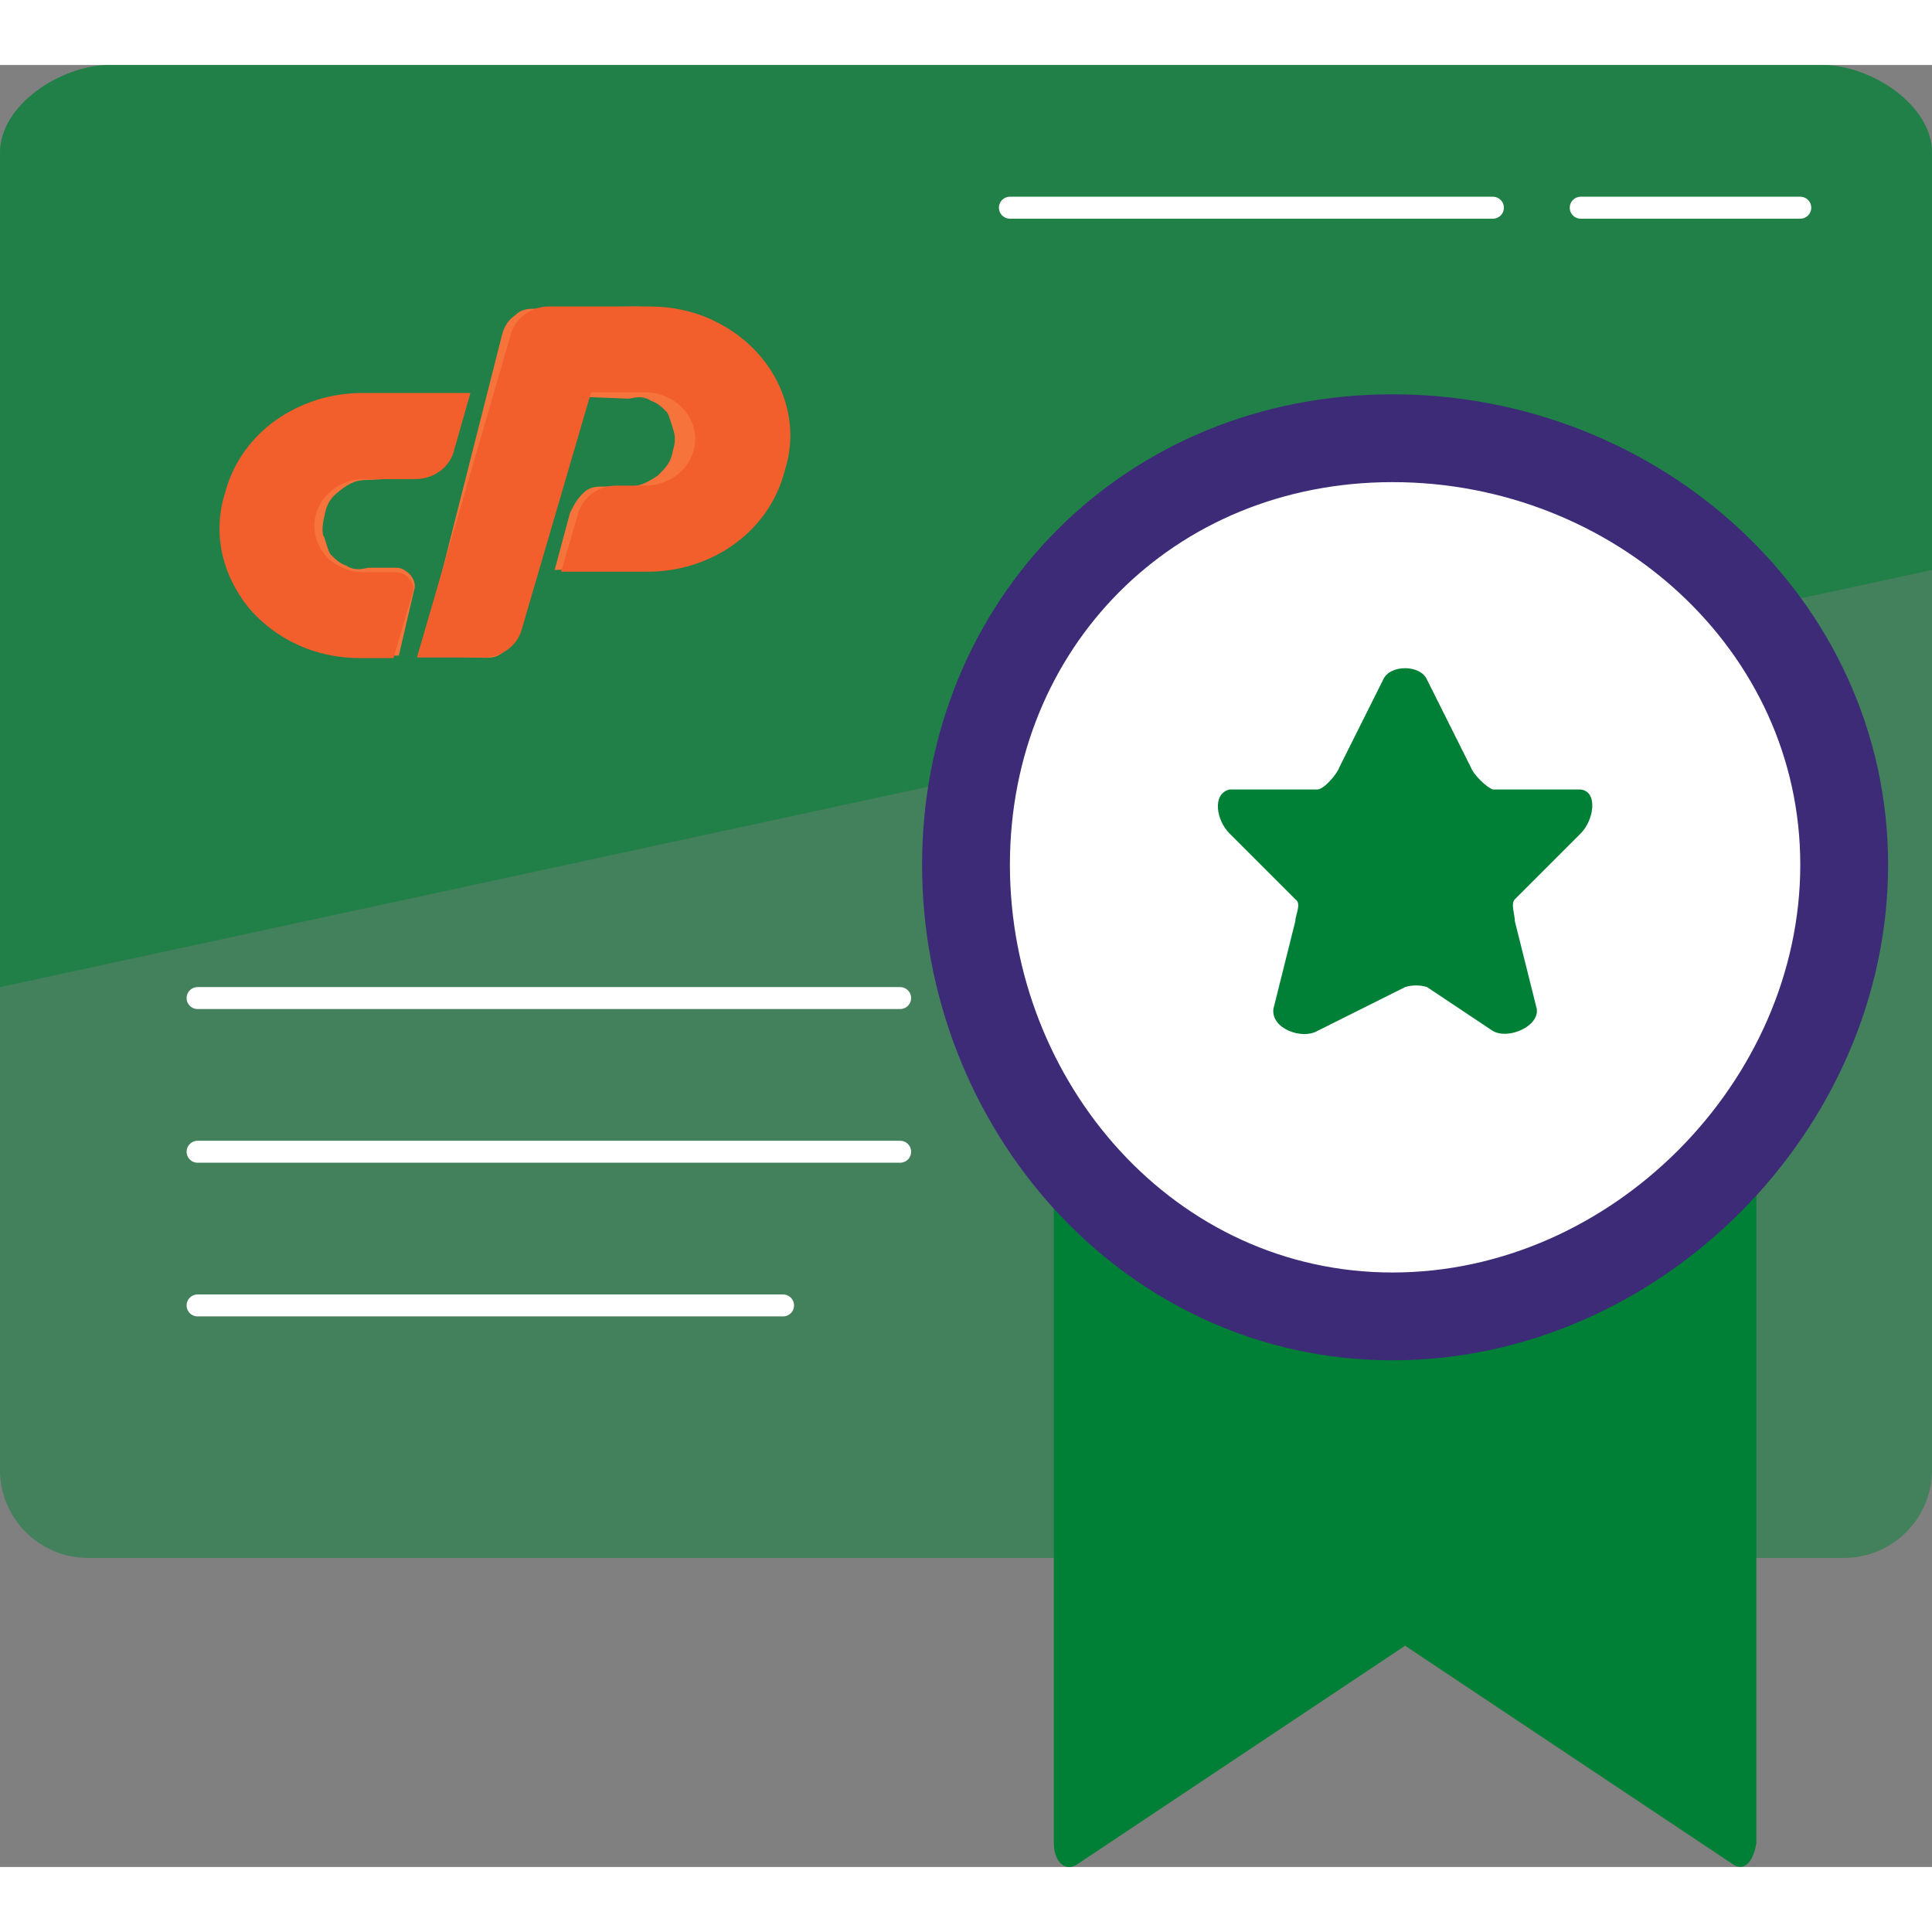
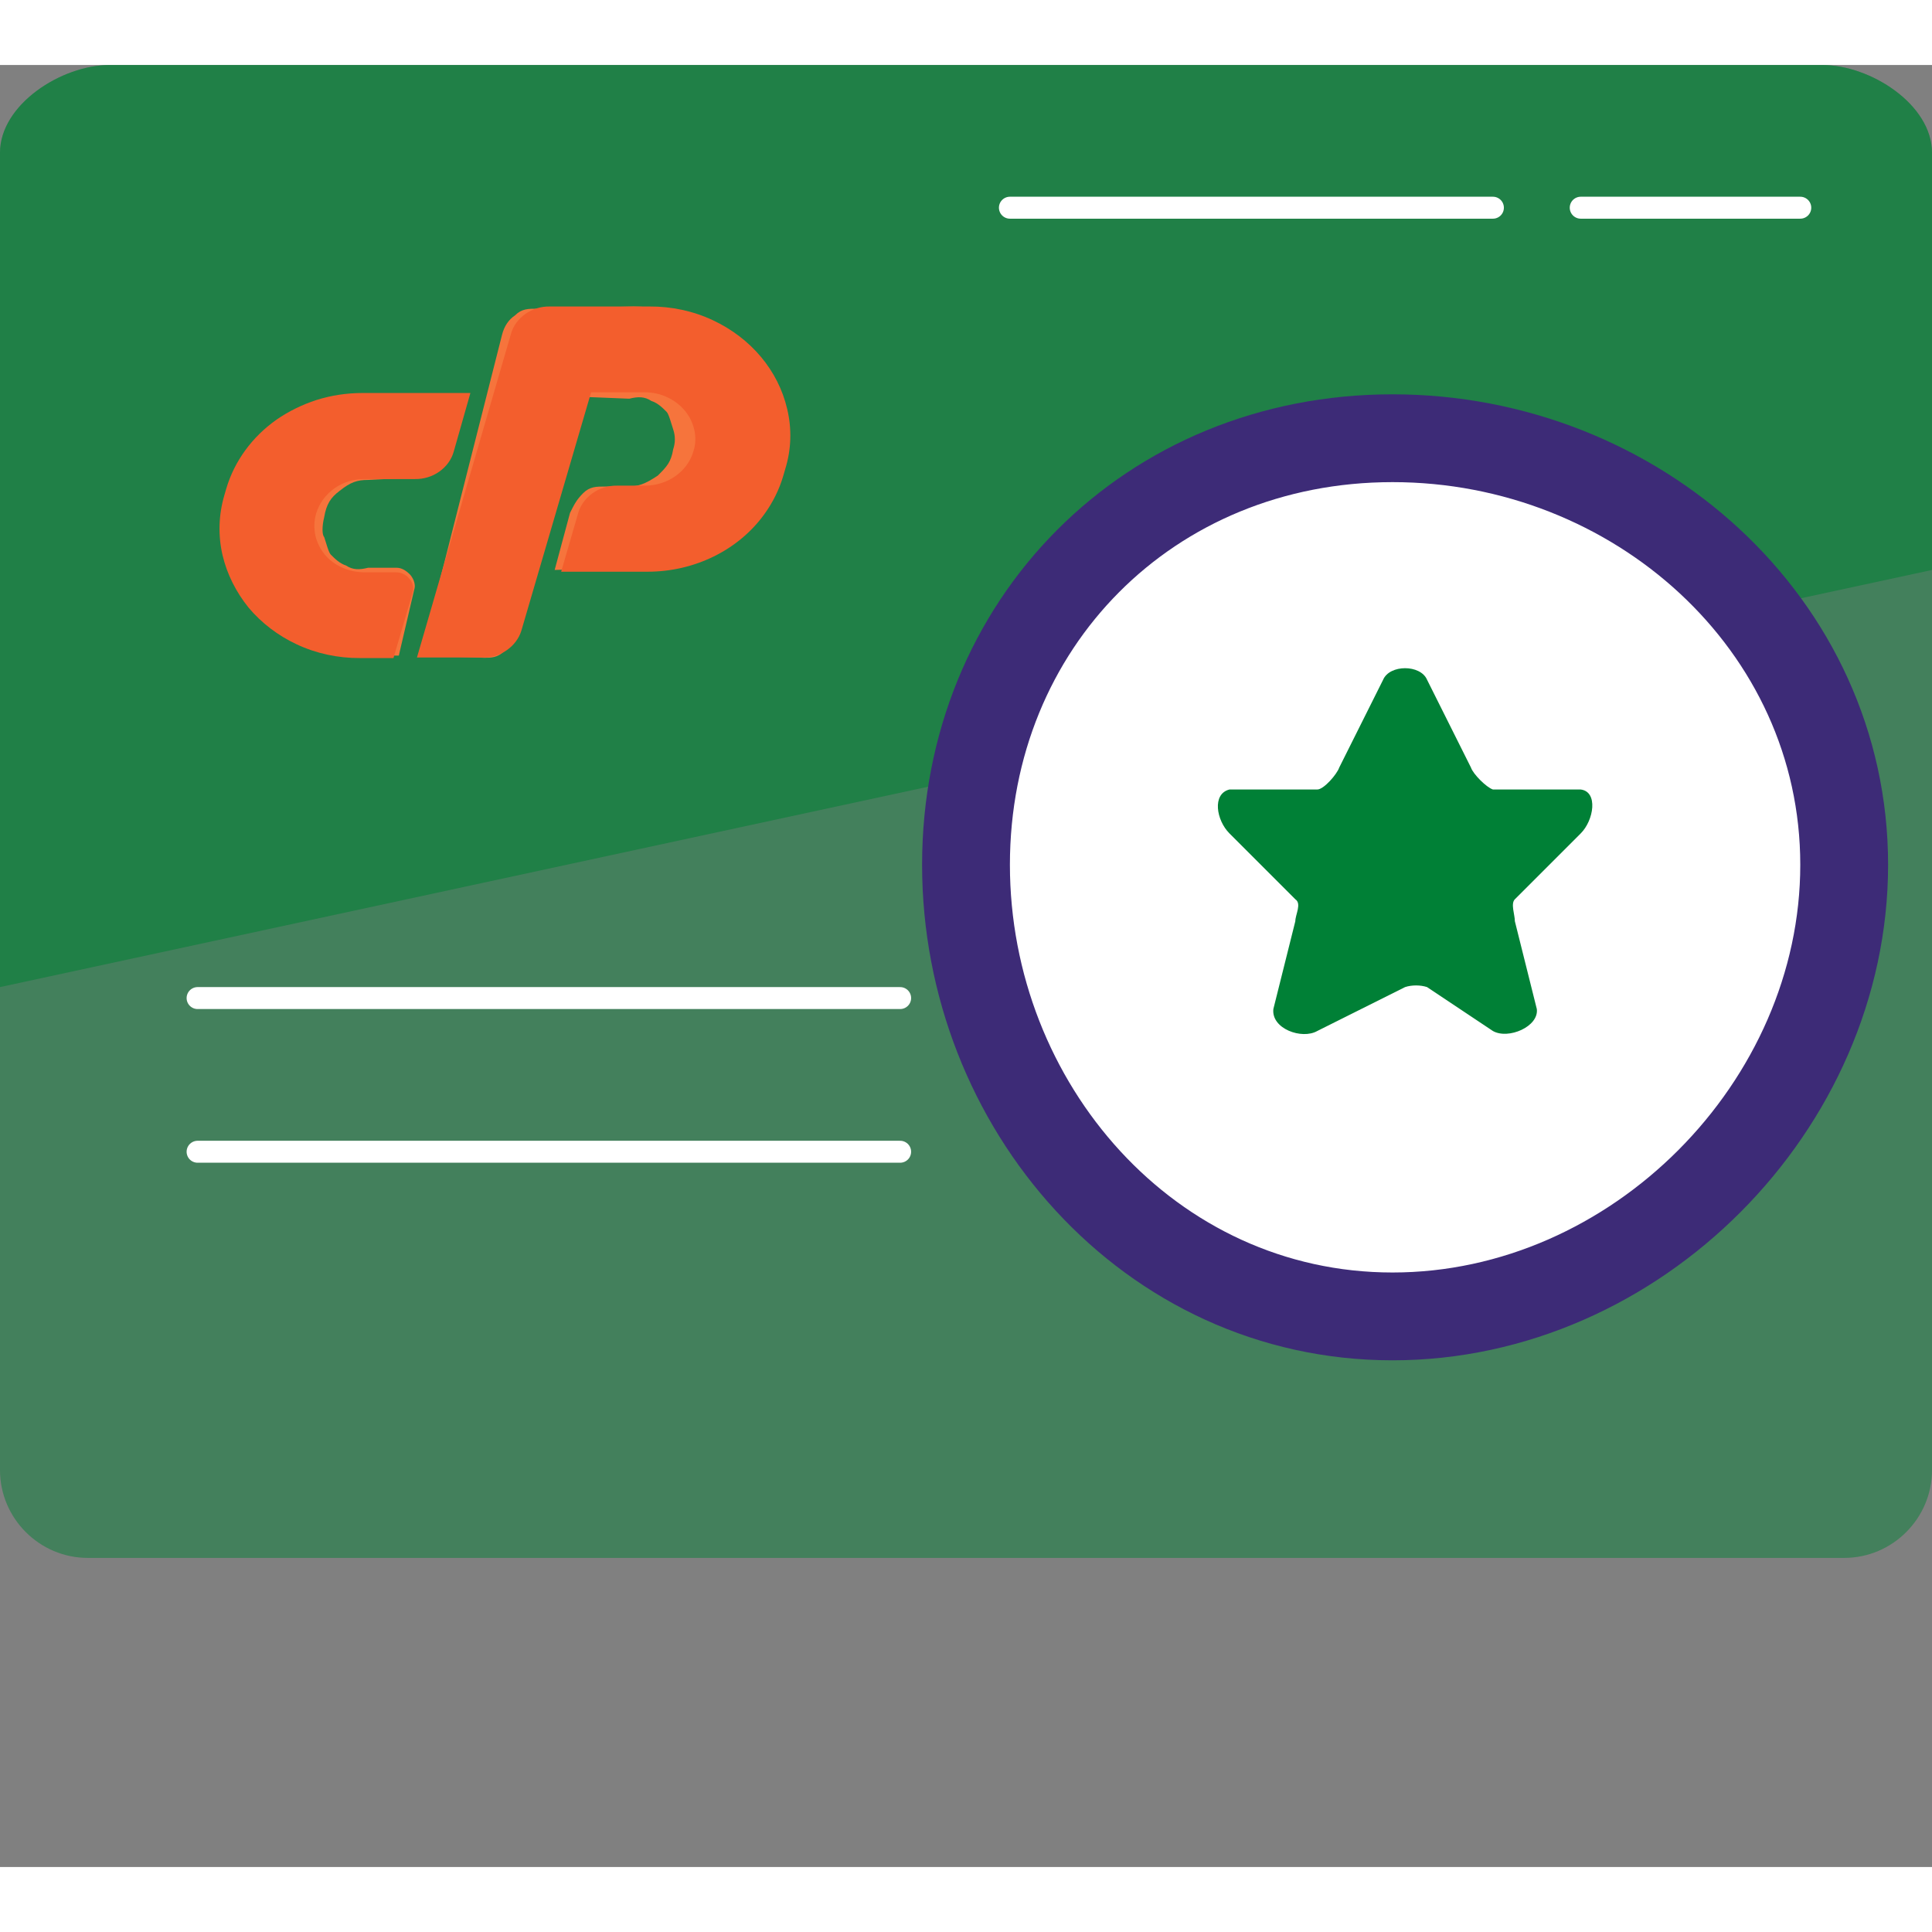
<svg xmlns="http://www.w3.org/2000/svg" viewBox="948.958 393.233 88 82.079" width="90" height="90">
  <rect x="948.958" y="393.233" width="88" height="82.079" fill="#808080" stroke="none" />
  <defs>
    <clipPath id="fcp8-clip0">
      <rect width="26" height="16" fill="white" transform="translate(10 15)" />
    </clipPath>
  </defs>
  <path d="M84 72H4C1.8 72 0 70.2 0 68V8C0 5.8 2.8 4 5 4H83C85.2 4 88 5.8 88 8V68C88 70.2 86.2 72 84 72Z" transform="matrix(1, 0, 0, 1, 948.958, 389.233)" style="" fill-opacity="0.48" fill="#008035" />
  <path opacity="0.7" d="M0 46V8C0 5.8 2.8 4 5 4H83C85.2 4 88 5.8 88 8V27L0 46Z" transform="matrix(1, 0, 0, 1, 948.958, 389.233)" style="" fill-opacity="0.75" fill="#008035" />
  <path d="M16.666 19.1L20.966 19L20.366 21.6C20.266 22 20.066 22.3 19.766 22.5C19.466 22.8 19.166 22.8 18.766 22.8L16.766 22.9C16.266 22.9 15.966 23 15.466 23.4C15.066 23.7 14.866 24 14.766 24.6C14.666 25 14.666 25.4 14.766 25.5C14.866 25.8 14.966 26.2 15.066 26.3C15.266 26.5 15.466 26.7 15.766 26.8C16.066 27 16.366 27 16.766 26.9H18.066C18.266 26.9 18.466 27 18.666 27.2C18.766 27.3 18.966 27.6 18.866 27.9L18.166 30.9H16.766C15.866 30.9 14.966 30.7 14.266 30.4C13.466 30.1 12.766 29.5 12.266 28.8C11.766 28.2 11.366 27.4 11.066 26.5C10.866 25.6 10.866 24.8 11.066 23.9L11.166 23.6C11.366 22.9 11.466 22.4 11.966 21.9C12.266 21.4 12.766 20.9 13.166 20.5C13.666 20.1 14.266 19.8 14.866 19.6C15.466 19.3 16.066 19.1 16.666 19.1Z" fill="#F6743C" transform="matrix(1, 0, 0, 1, 948.958, 389.233)" />
  <path d="M26.164 19.1L23.564 29.8C23.364 30.2 23.264 30.4 22.964 30.7C22.664 31 22.364 31 22.064 31L19.164 30.9L22.864 16.3C22.964 15.9 23.164 15.6 23.464 15.4C23.764 15.1 24.064 15.1 24.464 15.1L28.864 15C29.764 15 30.764 15.2 31.564 15.5C32.364 15.8 33.164 16.4 33.664 17.1C34.164 17.7 34.564 18.5 34.964 19.4C35.164 20.3 35.164 21.1 34.964 22.1L34.864 22.4C34.664 23.1 34.564 23.6 34.164 24.2C33.864 24.7 33.364 25.2 32.864 25.6C32.464 26 31.664 26.3 31.064 26.5C30.364 26.7 29.864 26.8 29.064 26.9L25.264 27L25.964 24.4C26.164 24 26.264 23.8 26.564 23.5C26.864 23.2 27.164 23.2 27.564 23.2H28.564C29.064 23.2 29.364 23.1 29.964 22.7C30.364 22.3 30.564 22.1 30.664 21.5C30.764 21.2 30.764 20.9 30.664 20.6C30.564 20.3 30.464 19.9 30.364 19.8C30.164 19.6 29.964 19.4 29.664 19.3C29.364 19.1 29.064 19.1 28.664 19.2L26.164 19.1Z" fill="#F6743C" transform="matrix(1, 0, 0, 1, 948.958, 389.233)" />
  <g clip-path="url(#fcp8-clip0)" fill="none" transform="matrix(1, 0, 0, 1, 948.958, 389.233)">
    <path d="M16.507 18.94H21.426L20.664 21.62C20.562 21.98 20.33 22.293 20.011 22.52C19.692 22.747 19.3 22.867 18.901 22.86H16.616C16.116 22.853 15.629 23 15.238 23.28C14.832 23.567 14.541 23.967 14.403 24.42C14.302 24.753 14.295 25.1 14.367 25.44C14.44 25.747 14.585 26.04 14.788 26.293C14.998 26.547 15.267 26.747 15.571 26.887C15.898 27.033 16.253 27.107 16.616 27.107H18.009C18.263 27.1 18.502 27.213 18.647 27.4C18.814 27.58 18.865 27.827 18.792 28.053L17.922 31.013H16.398C15.397 31.02 14.403 30.807 13.511 30.387C12.655 29.987 11.908 29.413 11.32 28.713C10.747 28 10.341 27.193 10.138 26.333C9.927 25.427 9.956 24.493 10.218 23.6L10.305 23.3C10.675 22.047 11.48 20.94 12.597 20.153C13.148 19.773 13.758 19.473 14.411 19.26C15.085 19.047 15.796 18.94 16.507 18.94Z" fill="#F35E2D" />
    <path d="M18.988 31L23.276 16.24C23.377 15.88 23.609 15.567 23.929 15.34C24.248 15.113 24.64 14.993 25.038 15H29.587C30.588 14.993 31.582 15.207 32.474 15.627C34.208 16.44 35.449 17.92 35.855 19.667C36.072 20.573 36.044 21.507 35.768 22.4L35.681 22.7C35.499 23.327 35.202 23.927 34.81 24.467C33.628 26.1 31.633 27.08 29.5 27.08H25.561L26.344 24.38C26.453 24.027 26.685 23.72 26.997 23.5C27.316 23.273 27.708 23.153 28.107 23.16H29.369C30.414 23.16 31.328 22.513 31.589 21.58C31.691 21.26 31.698 20.92 31.618 20.593C31.546 20.287 31.401 19.993 31.19 19.74C30.98 19.487 30.712 19.287 30.407 19.14C30.088 18.987 29.725 18.907 29.362 18.907H26.925L23.747 29.767C23.638 30.12 23.406 30.427 23.094 30.647C22.782 30.873 22.398 30.993 22.006 30.987H18.988V31Z" fill="#F35E2D" />
  </g>
-   <path d="M79 86L64 76L49 86C48.4 86.3 48 85.7 48 85V51H80V85C79.9 85.6 79.6 86.3 79 86Z" transform="matrix(1, 0, 0, 1, 948.958, 389.233)" style="" fill="#008036" />
  <path d="M63.429 21C74.514 21 84 29.457 84 40.429C84 51.4 74.514 61 63.429 61C52.343 61 44 51.4 44 40.429C44 29.457 52.343 21 63.429 21Z" fill="#FFFFFF" stroke="#3D2B77" stroke-width="4px" stroke-miterlimit="10" transform="matrix(1, 0, 0, 1, 948.958, 389.233)" />
  <path d="M69 42C68.8 42.2 69 42.7 69 43L70 47C70.1 47.8 68.7 48.4 68 48L65 46C64.7 45.9 64.3 45.9 64 46L60 48C59.3 48.4 57.9 47.9 58 47L59 43C59 42.7 59.3 42.2 59 42L56 39C55.4 38.4 55.2 37.2 56 37H60C60.3 37 60.9 36.3 61 36L63 32C63.3 31.3 64.7 31.3 65 32L67 36C67.1 36.3 67.7 36.9 68 37H72C72.8 37.1 72.6 38.4 72 39L69 42Z" transform="matrix(1, 0, 0, 1, 948.958, 389.233)" style="" fill="#008036" />
  <path d="M9 46.5H41" stroke-miterlimit="10" stroke-linecap="round" stroke-linejoin="round" fill="none" transform="matrix(1, 0, 0, 1, 948.958, 389.233)" style="" stroke="#FFFFFF" />
  <path d="M9 53.5H41" stroke-miterlimit="10" stroke-linecap="round" stroke-linejoin="round" fill="none" transform="matrix(1, 0, 0, 1, 948.958, 389.233)" style="" stroke="#FFFFFF" />
-   <path d="M9 60.5H35.667" stroke-miterlimit="10" stroke-linecap="round" stroke-linejoin="round" fill="none" transform="matrix(1, 0, 0, 1, 948.958, 389.233)" style="" stroke="#FFFFFF" />
  <path d="M68 10.5H46" stroke-miterlimit="10" stroke-linecap="round" stroke-linejoin="round" fill="none" transform="matrix(1, 0, 0, 1, 948.958, 389.233)" style="" stroke="#FFFFFF" />
  <path d="M82 10.5H72" stroke-miterlimit="10" stroke-linecap="round" stroke-linejoin="round" fill="none" transform="matrix(1, 0, 0, 1, 948.958, 389.233)" style="" stroke="#FFFFFF" />
</svg>